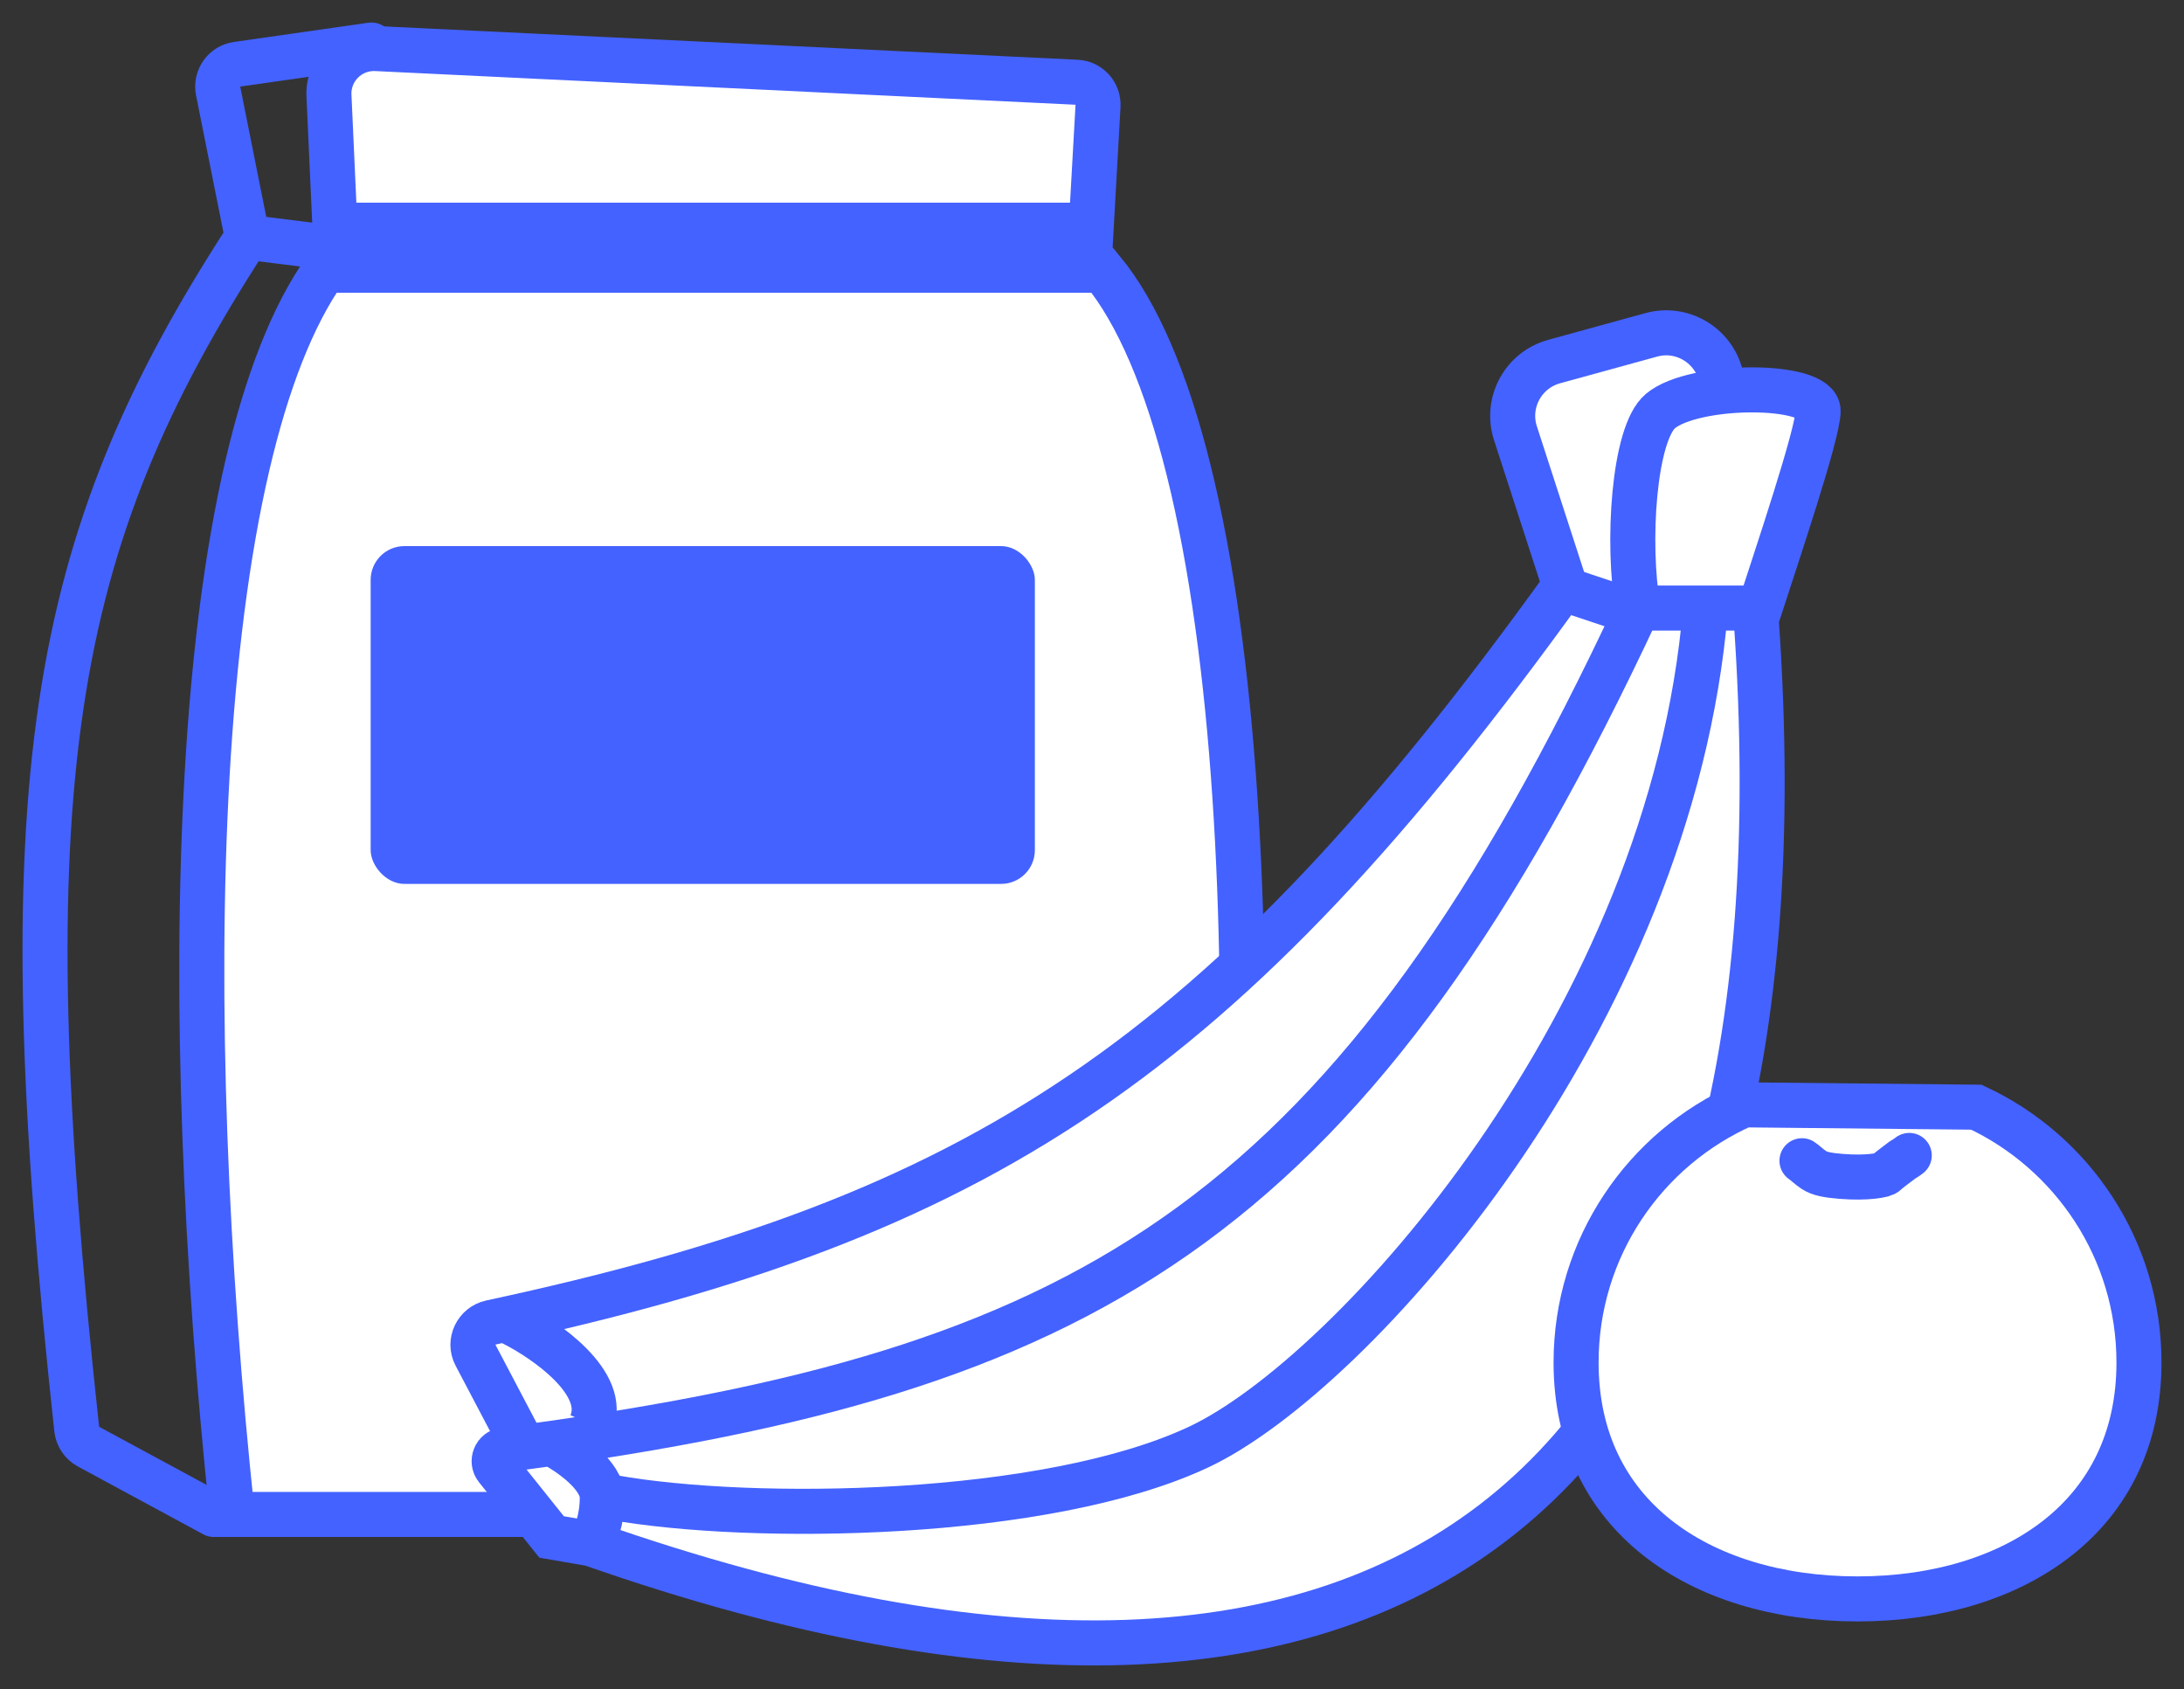
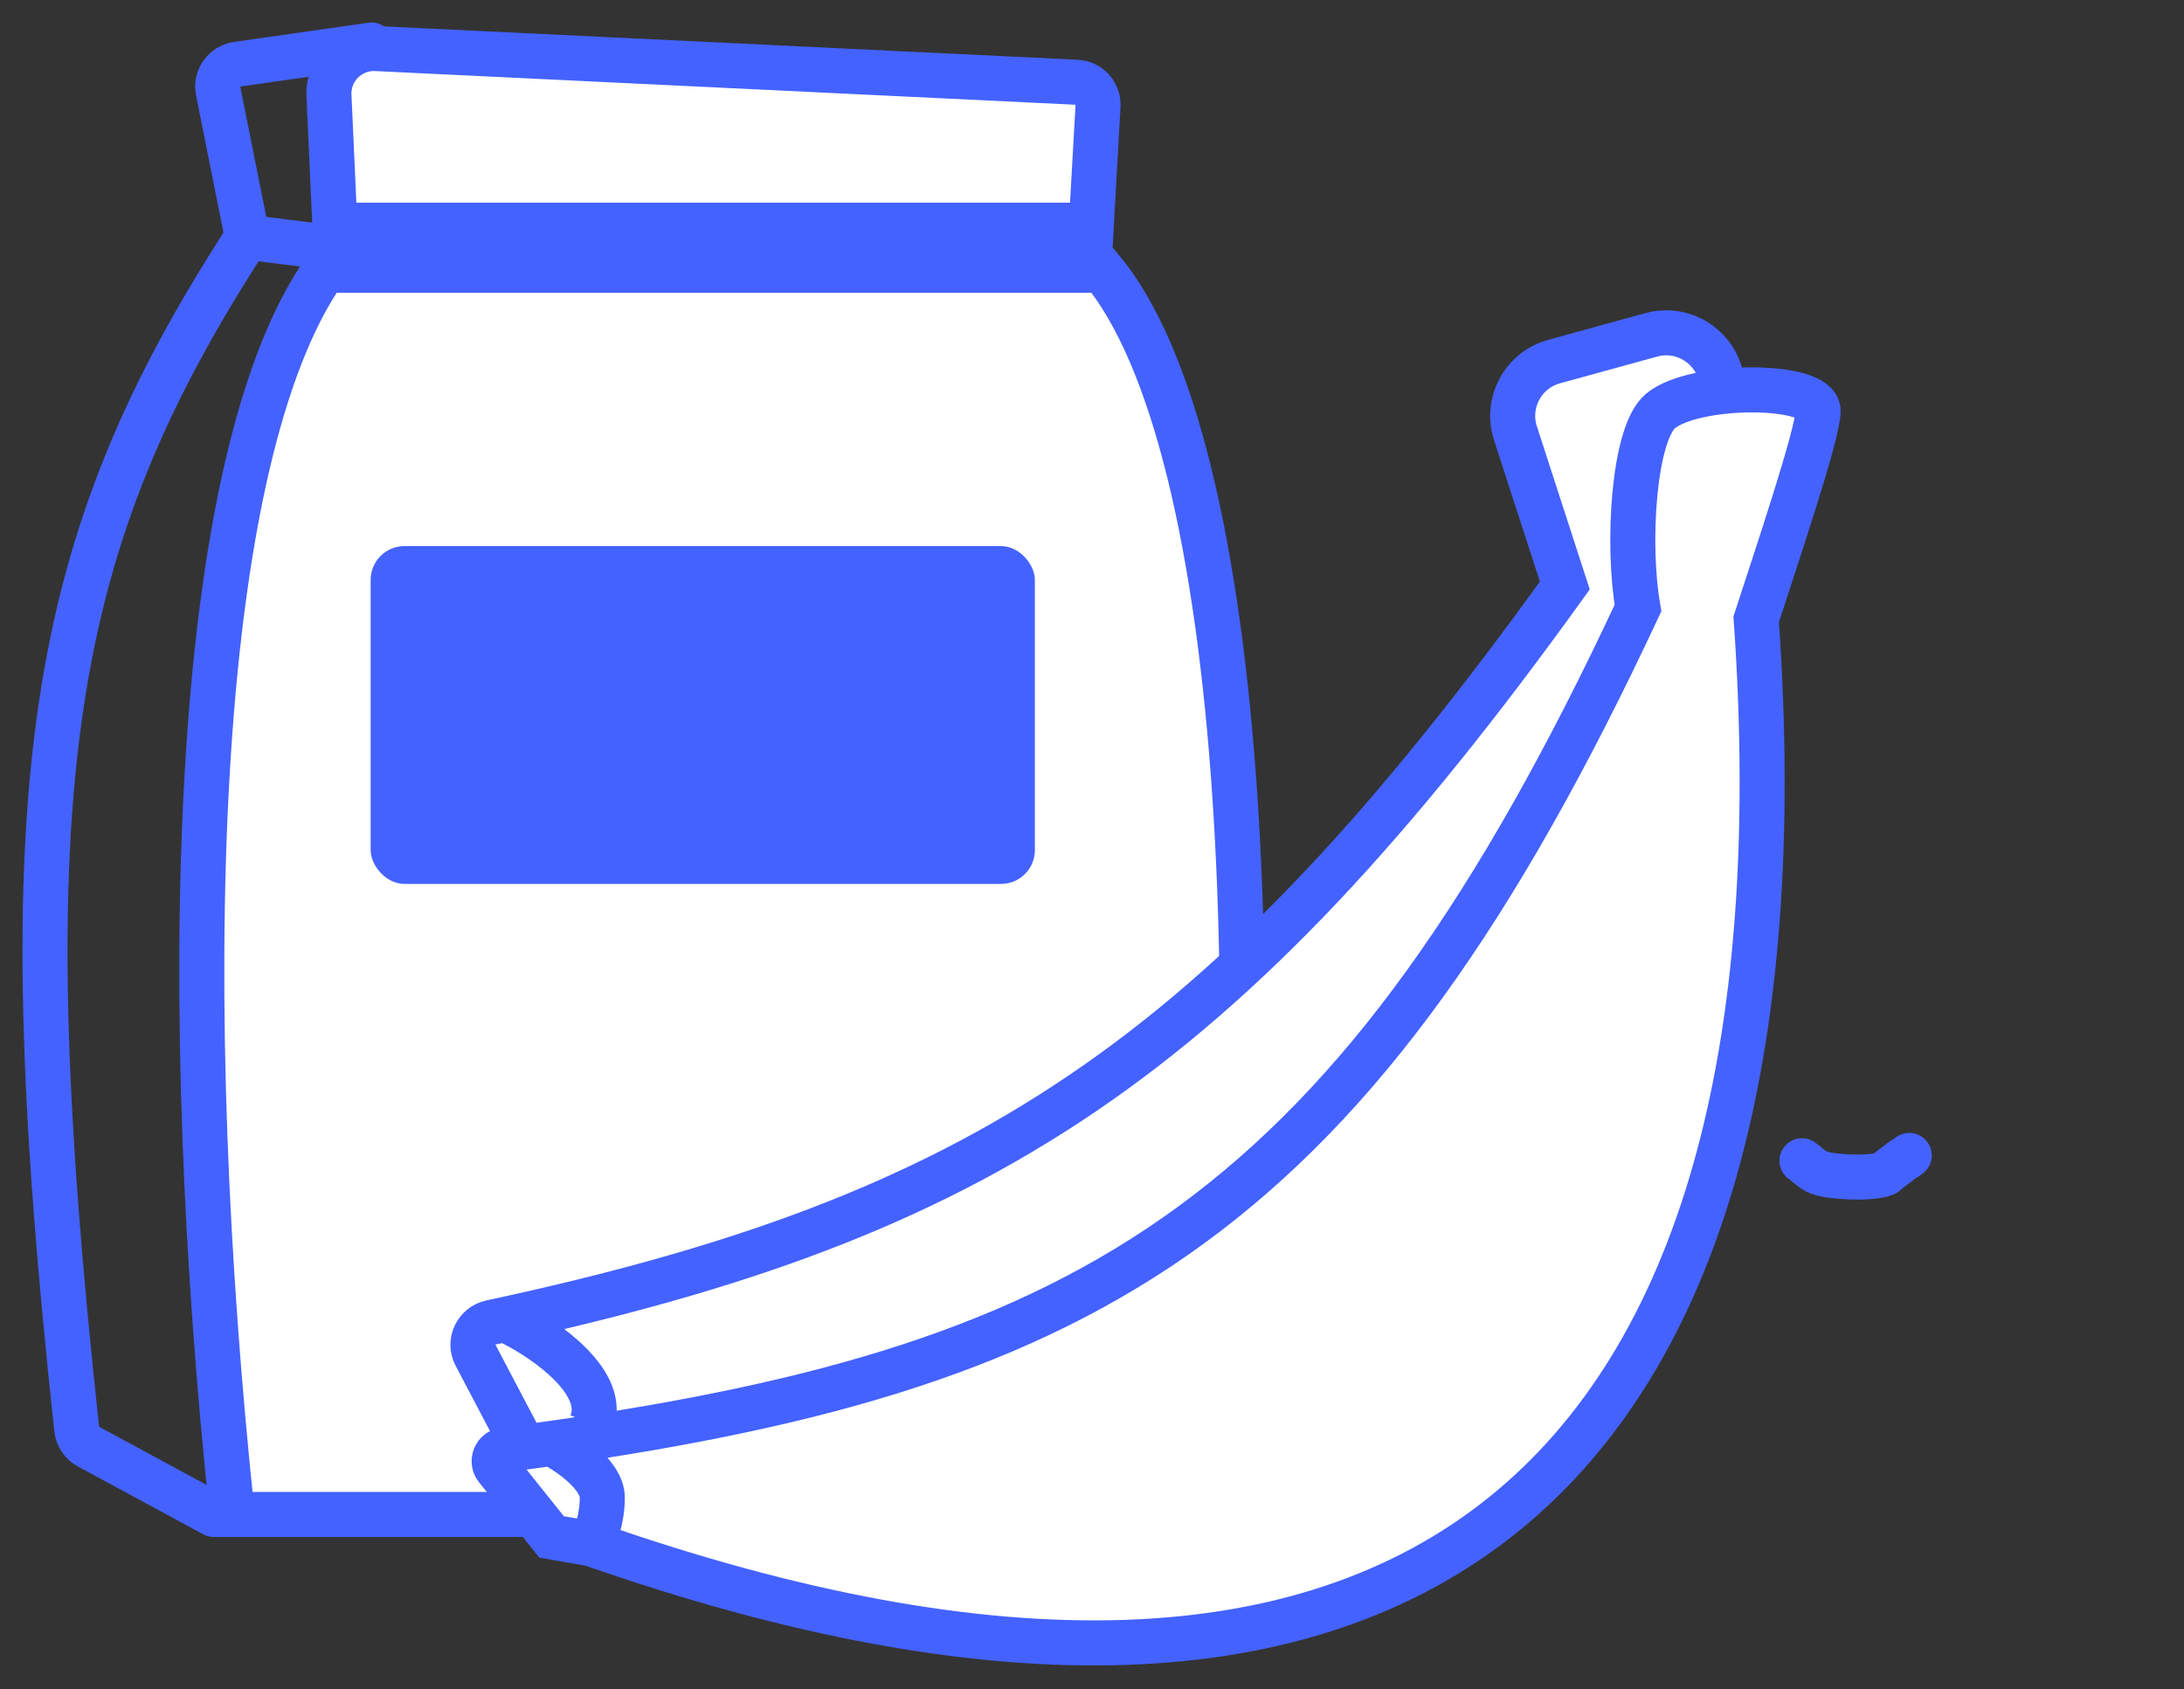
<svg xmlns="http://www.w3.org/2000/svg" width="194" height="150" viewBox="0 0 194 150" fill="none">
  <rect x="0" y="0" width="194" height="150" fill="#333333" stroke="none" />
  <path d="M97.918 24C101.069 27.815 103.631 33.912 105.586 41.761C107.642 50.018 108.969 59.972 109.69 70.707C111.089 91.537 110.194 115.106 108.045 134.5H20.629C18.277 112.32 17.247 88.907 18.395 68.844C18.984 58.542 20.145 49.169 21.977 41.322C23.702 33.929 25.991 28.04 28.843 24H97.918ZM33.409 4.313L95.633 7.304C96.742 7.357 97.596 8.305 97.534 9.414L96.94 20H29.744L29.221 8.491C29.114 6.137 31.055 4.2 33.409 4.313Z" fill="white" stroke="#4462FF" stroke-width="4" />
  <rect x="32.924" y="48.5" width="59" height="30" rx="3" fill="#4462FF" />
  <path d="M134 39L138.5 51L128 67L113.5 83.5L99.5 94L85 103.5L59.5 113L44 117L41.5 120L44 127.5V130.5L49.5 135.5L58.5 140L78.5 144.5L99.5 147L113.5 144.5L128 138L141.5 129L153.5 97L156 75.5V55.5L160.5 39V35L153.5 33.5L149 29.5L141.5 31L135 33.5L134 39Z" fill="white" />
  <path d="M49 128.189C47.61 128.388 46.199 128.582 44.766 128.771C43.992 128.873 43.625 129.781 44.112 130.391L49 136.5C50.176 136.707 51.343 136.907 52.5 137.101M49 128.189C97.148 121.301 120.265 108.012 145.5 54C144.5 48.333 145.1 38.5 147.5 36.5C150.5 34 161.5 34 161.5 36.5C161.5 38.5 157.833 49.333 156 55C161.417 132.312 125 162.5 52.5 137.101M49 128.189C50.5 128.959 53.5 131 53.5 133C53.5 135 52.833 136.567 52.5 137.101" stroke="#4462FF" stroke-width="4" />
-   <path d="M54.5 133C66.667 135.167 92.9 134.9 106.5 128.5C120.1 122.1 148.5 90.5 151.5 54H145H157" stroke="#4462FF" stroke-width="4" />
  <path d="M153 35V34.561C153 31.259 149.857 28.864 146.674 29.74L138.044 32.113C135.296 32.869 133.735 35.765 134.614 38.476L139 52C108.554 94.284 87.013 108.138 43.616 117.45C42.315 117.729 41.618 119.175 42.238 120.353L46 127.5" stroke="#4462FF" stroke-width="4" />
  <path d="M45.5 117.5C48.5 119 54.1 122.9 52.5 126.5" stroke="#4462FF" stroke-width="4" />
-   <path d="M145.5 54.5L138 52" stroke="#4462FF" stroke-width="4" />
-   <path d="M175.554 98.33C184.09 102.311 190 110.967 190 121C190 127.856 187.248 133.026 182.847 136.526C178.394 140.067 172.117 142 165 142C157.883 142 151.606 140.067 147.153 136.526C142.752 133.026 140 127.856 140 121C140 110.788 146.123 102.002 154.905 98.121L175.554 98.33Z" fill="white" stroke="#4462FF" stroke-width="4" />
  <path d="M160.066 103.085C160.262 103.202 160.652 103.593 161.123 103.908C161.622 104.24 162.337 104.379 163.567 104.477C165.833 104.657 167.398 104.38 167.516 104.165C167.947 103.792 168.494 103.401 169.005 103.008C169.123 102.929 169.239 102.89 169.595 102.615" stroke="#4462FF" stroke-width="4" stroke-linecap="round" />
  <path d="M21.971 21.065L19.377 8.08C19.152 6.954 19.919 5.871 21.055 5.708L33 4M21.971 21.065C4.297 48.281 0.584 69.574 6.815 126.914C6.886 127.567 7.276 128.16 7.853 128.472L19 134.5M21.971 21.065L29.992 22.069" stroke="#4462FF" stroke-width="4" stroke-linecap="round" />
</svg>